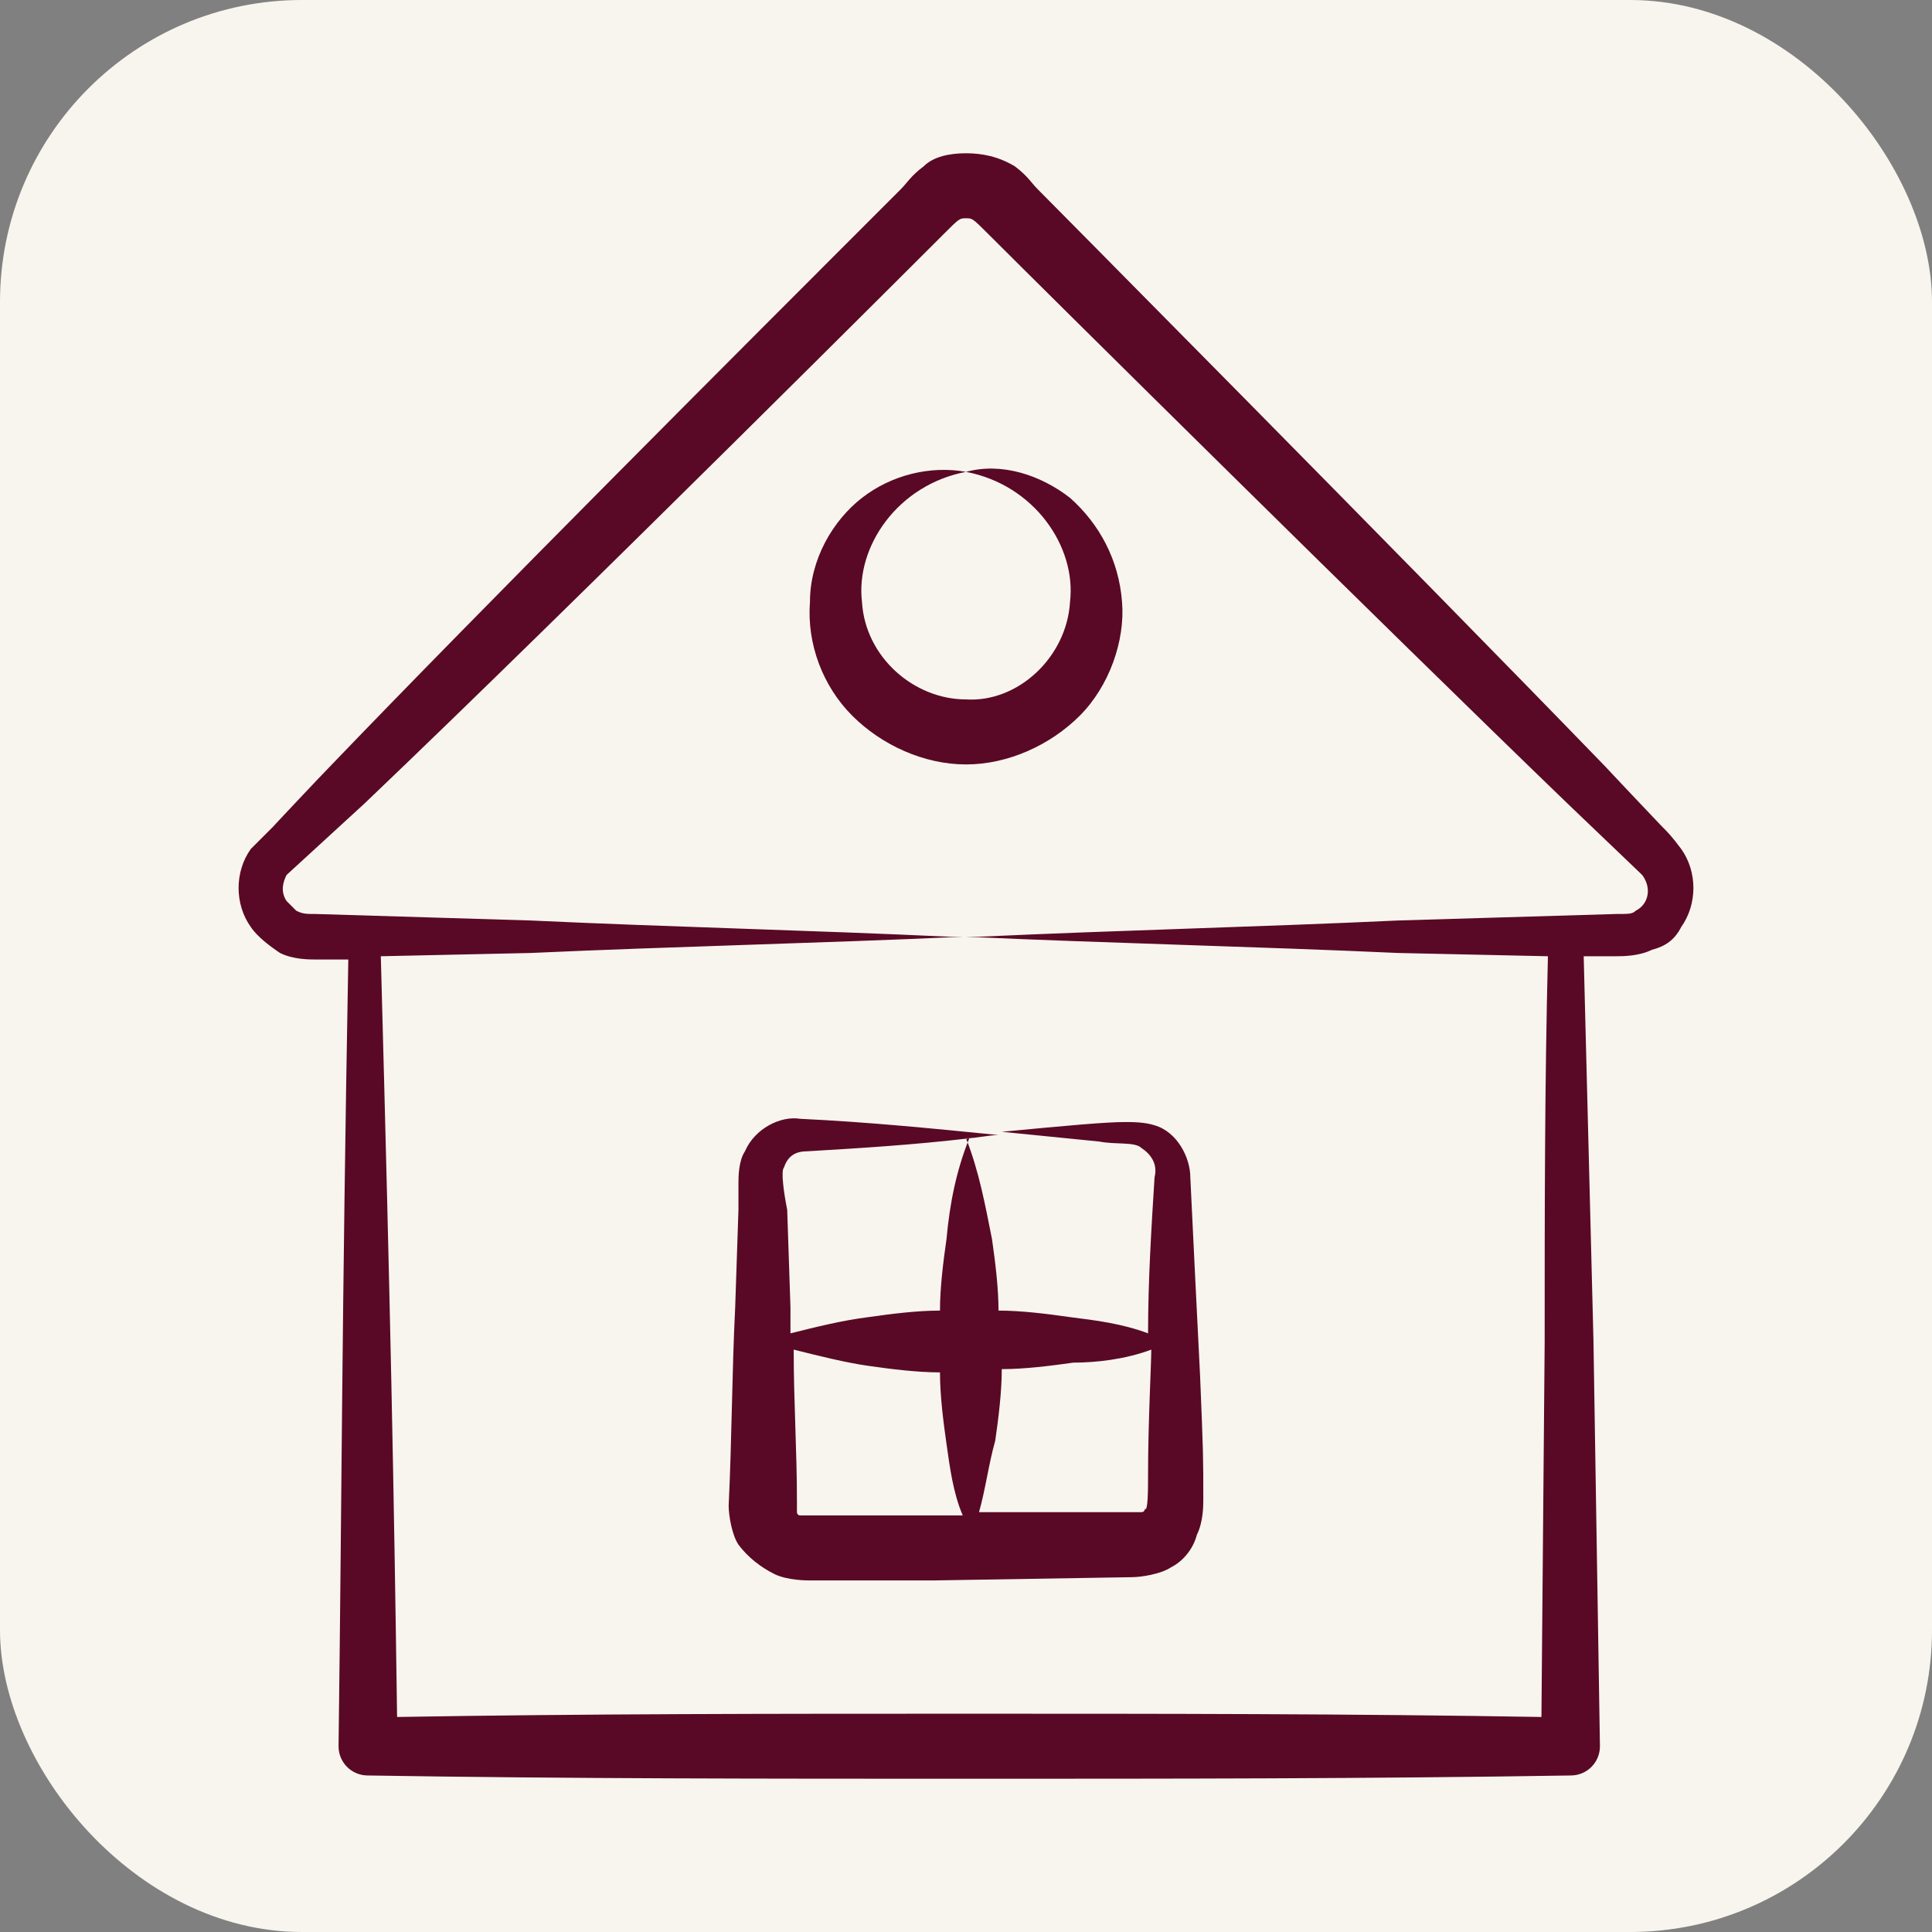
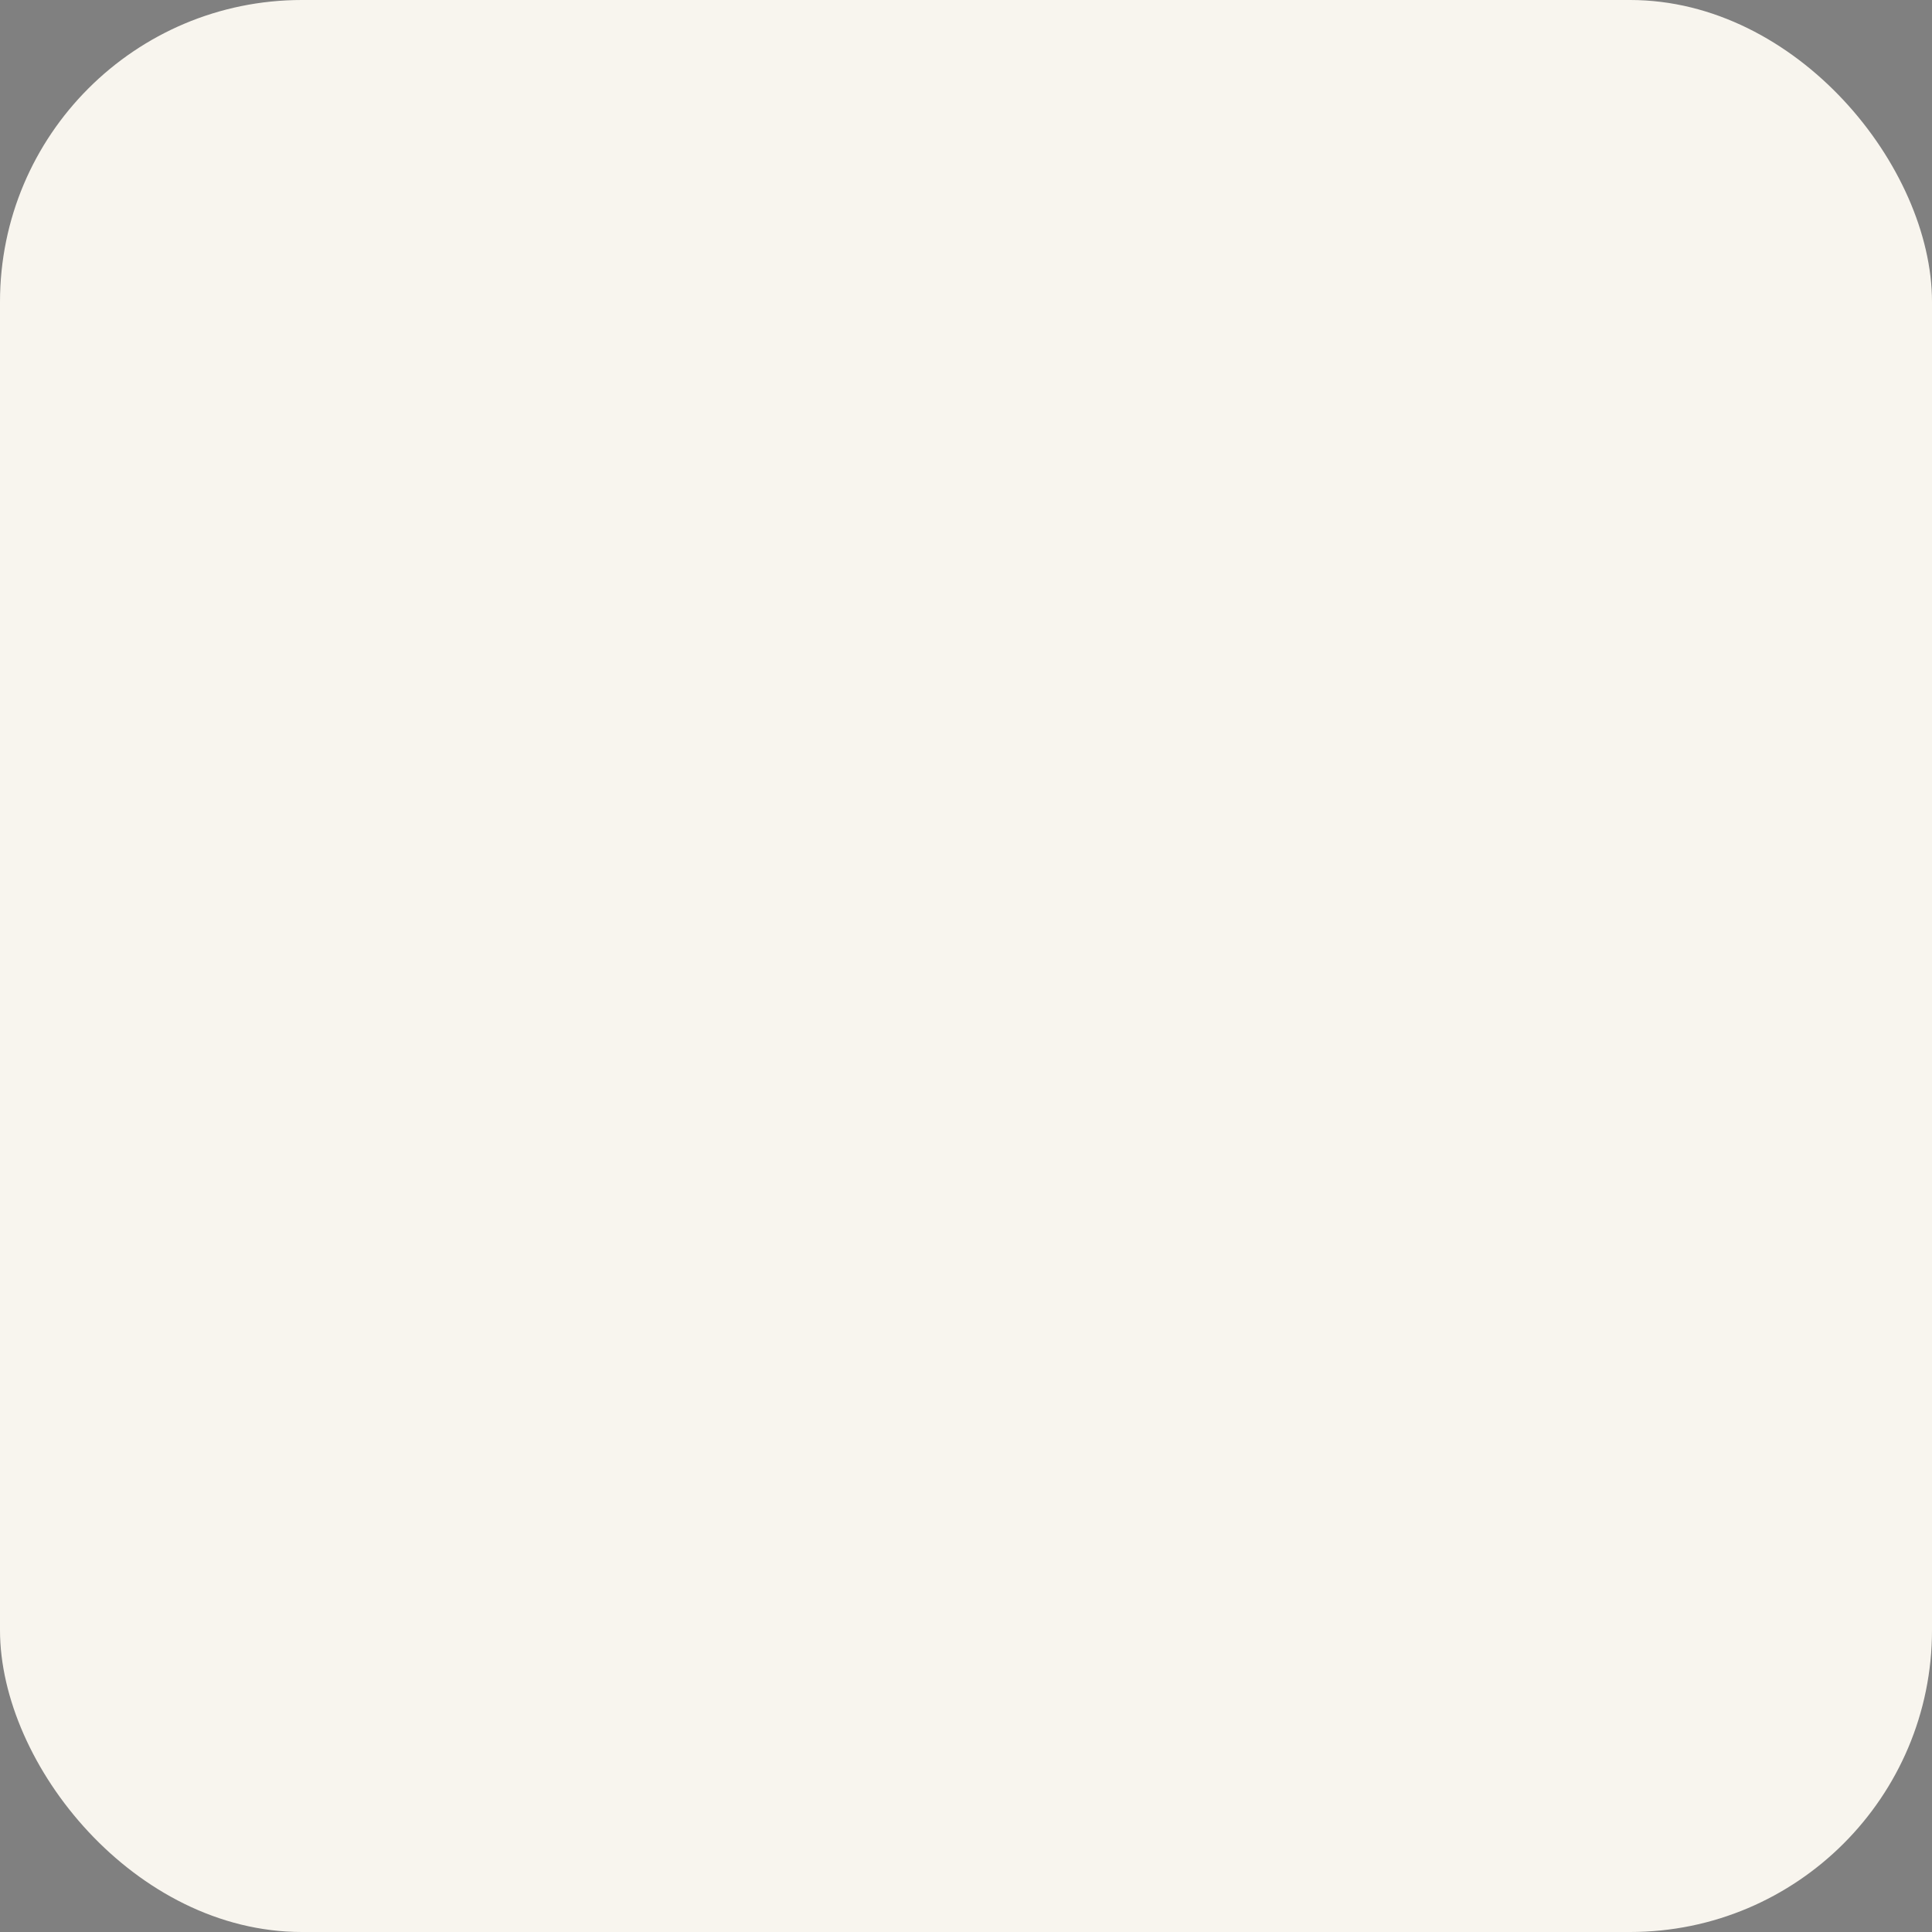
<svg xmlns="http://www.w3.org/2000/svg" width="64" height="64" viewBox="0 0 64 64" fill="none">
  <rect x="0" y="0" width="64" height="64" fill="#808080" stroke="none" />
  <rect width="64" height="64" rx="10" fill="#F8F5EE" />
-   <path d="M55.692 30.708C56.231 29.954 56.231 28.877 55.692 28.123C55.369 27.692 55.261 27.585 55.046 27.369C54.938 27.262 53.108 25.323 53.215 25.431C46.754 18.754 34.154 6.046 34.369 6.262C34.154 6.046 34.046 5.831 33.615 5.508C33.077 5.185 32.538 5.077 32 5.077C31.462 5.077 30.923 5.185 30.6 5.508C30.169 5.831 30.061 6.046 29.846 6.262C24.569 11.538 15.954 20.154 10.892 25.431C10.677 25.646 8.954 27.477 9.062 27.369C8.738 27.692 8.631 27.8 8.308 28.123C7.769 28.877 7.769 29.954 8.308 30.708C8.523 31.031 8.954 31.354 9.277 31.569C9.708 31.785 10.246 31.785 10.461 31.785H11.538C11.323 43.738 11.323 49.554 11.215 57.846C11.215 58.385 11.646 58.815 12.185 58.815C18.861 58.923 25.538 58.923 32.108 58.923C38.785 58.923 45.354 58.923 52.031 58.815C52.569 58.815 53 58.385 53 57.846L52.785 44.385C52.677 40.185 52.569 35.877 52.462 31.677H53.538C53.754 31.677 54.292 31.677 54.723 31.462C55.154 31.354 55.477 31.138 55.692 30.708ZM54.185 30.169C54.077 30.277 53.969 30.277 53.538 30.277L46.323 30.492C41.692 30.708 37.062 30.815 32.431 31.031C32.323 31.031 32.108 31.031 32 31.031C36.738 31.246 41.585 31.354 46.323 31.569L51.277 31.677C51.169 35.985 51.169 40.185 51.169 44.492L51.062 56.877C44.708 56.769 38.462 56.769 32.108 56.769C25.754 56.769 19.508 56.769 13.154 56.877C13.046 49.123 12.938 43.631 12.615 31.677L17.569 31.569C22.308 31.354 27.154 31.246 31.892 31.031C31.785 31.031 31.569 31.031 31.462 31.031C26.831 30.815 22.2 30.708 17.569 30.492L10.461 30.277C10.138 30.277 10.031 30.277 9.815 30.169C9.708 30.061 9.6 29.954 9.492 29.846C9.277 29.523 9.385 29.2 9.492 28.985L12.077 26.615C18.969 20.046 31.354 7.662 31.246 7.769C31.785 7.231 31.785 7.231 32 7.231C32.215 7.231 32.215 7.231 32.754 7.769C34.692 9.708 45.892 20.8 51.923 26.615L54.4 28.985C54.723 29.415 54.615 29.954 54.185 30.169Z" fill="#590925" />
-   <path d="M32 15.631C34.261 16.061 35.661 18.108 35.446 19.938C35.338 21.769 33.723 23.277 32 23.169C30.277 23.169 28.662 21.769 28.554 19.938C28.338 18.108 29.738 16.061 32 15.631C30.815 15.415 29.523 15.738 28.554 16.492C27.585 17.246 26.831 18.538 26.831 19.938C26.723 21.338 27.262 22.738 28.231 23.708C29.2 24.677 30.6 25.323 32 25.323C33.4 25.323 34.8 24.677 35.769 23.708C36.738 22.738 37.277 21.231 37.169 19.938C37.062 18.538 36.415 17.354 35.446 16.492C34.477 15.738 33.185 15.308 32 15.631Z" fill="#590925" />
-   <path d="M25.646 52.139C26.077 52.354 26.723 52.354 26.831 52.354C26.938 52.354 31.138 52.354 30.923 52.354L37.492 52.246C37.815 52.246 38.462 52.139 38.785 51.923C39.215 51.708 39.538 51.277 39.646 50.846C39.861 50.415 39.861 49.877 39.861 49.661C39.861 48.261 39.861 48.154 39.754 45.569C39.646 43.415 39.538 41.261 39.431 39C39.431 38.354 39 37.492 38.246 37.277C37.923 37.169 37.492 37.169 37.277 37.169C36.631 37.169 35.446 37.277 33.185 37.492C34.261 37.6 35.338 37.708 36.415 37.815C36.954 37.923 37.6 37.815 37.815 38.031C38.138 38.246 38.354 38.569 38.246 39C38.138 40.723 38.031 42.446 38.031 44.169C37.169 43.846 36.308 43.739 35.446 43.631C34.692 43.523 33.831 43.415 33.077 43.415C33.077 42.661 32.969 41.8 32.861 41.046C32.646 39.969 32.431 38.785 32 37.708C32.323 37.708 32.754 37.6 33.077 37.6C30.923 37.385 28.769 37.169 26.508 37.062C25.861 36.954 25 37.385 24.677 38.139C24.462 38.462 24.462 39 24.462 39.215V40.077L24.354 43.308C24.246 45.462 24.246 47.615 24.138 49.877C24.138 50.2 24.246 50.846 24.462 51.169C24.785 51.6 25.215 51.923 25.646 52.139ZM27.692 50.2C27.154 50.2 26.4 50.2 26.508 50.2C26.4 50.2 26.4 50.092 26.4 50.092V49.985C26.4 49.877 26.4 49.985 26.4 49.769C26.4 48.046 26.292 46.431 26.292 44.708C27.154 44.923 28.015 45.139 28.769 45.246C29.523 45.354 30.385 45.462 31.138 45.462C31.138 46.215 31.246 47.077 31.354 47.831C31.462 48.585 31.569 49.446 31.892 50.2H31.138H27.692ZM38.138 44.708C38.138 45.139 38.031 47.185 38.031 48.8C38.031 49.339 38.031 50.092 37.923 49.985C37.923 50.092 37.815 50.092 37.815 50.092H37.708C37.6 50.092 37.708 50.092 37.492 50.092H32.431C32.646 49.339 32.754 48.477 32.969 47.723C33.077 46.969 33.185 46.108 33.185 45.354C33.938 45.354 34.8 45.246 35.554 45.139C36.308 45.139 37.277 45.031 38.138 44.708ZM25.969 38.677C26.077 38.354 26.292 38.139 26.723 38.139C28.554 38.031 30.277 37.923 32.108 37.708C31.677 38.785 31.462 39.861 31.354 41.046C31.246 41.8 31.138 42.661 31.138 43.415C30.385 43.415 29.523 43.523 28.769 43.631C27.908 43.739 27.046 43.954 26.185 44.169C26.185 43.846 26.185 43.631 26.185 43.308L26.077 40.077C25.969 39.538 25.861 38.785 25.969 38.677Z" fill="#590925" />
</svg>